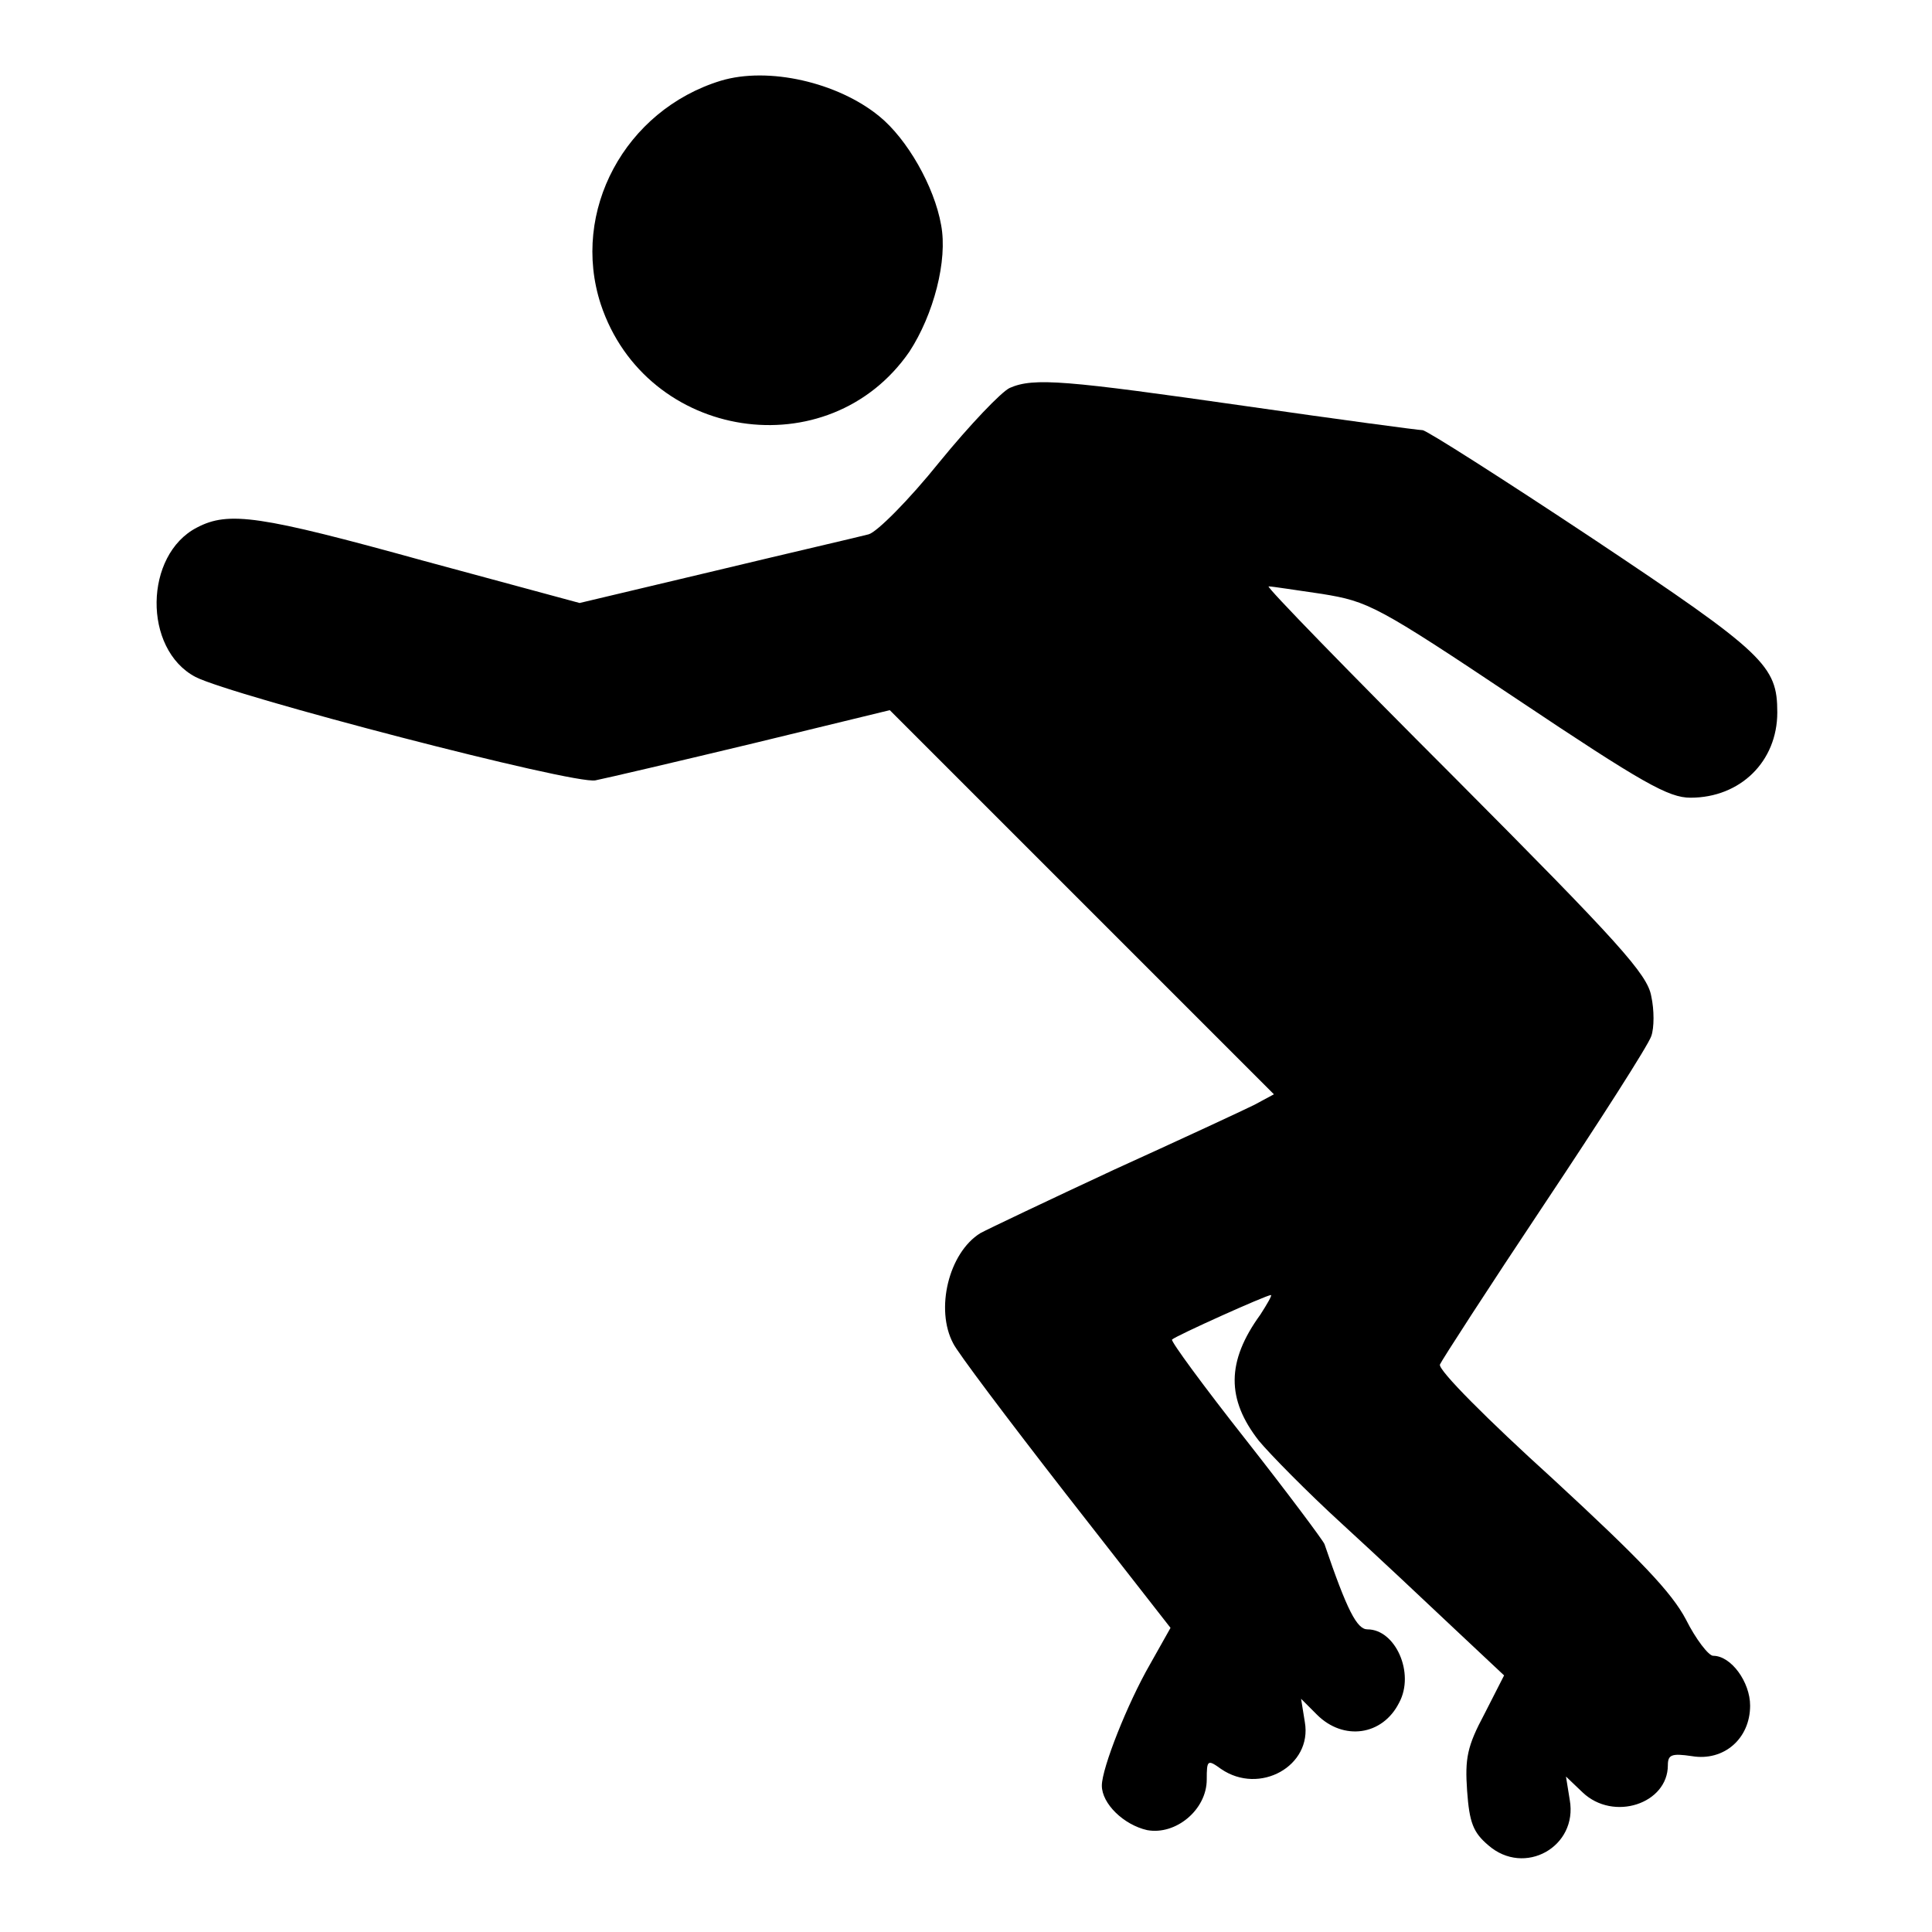
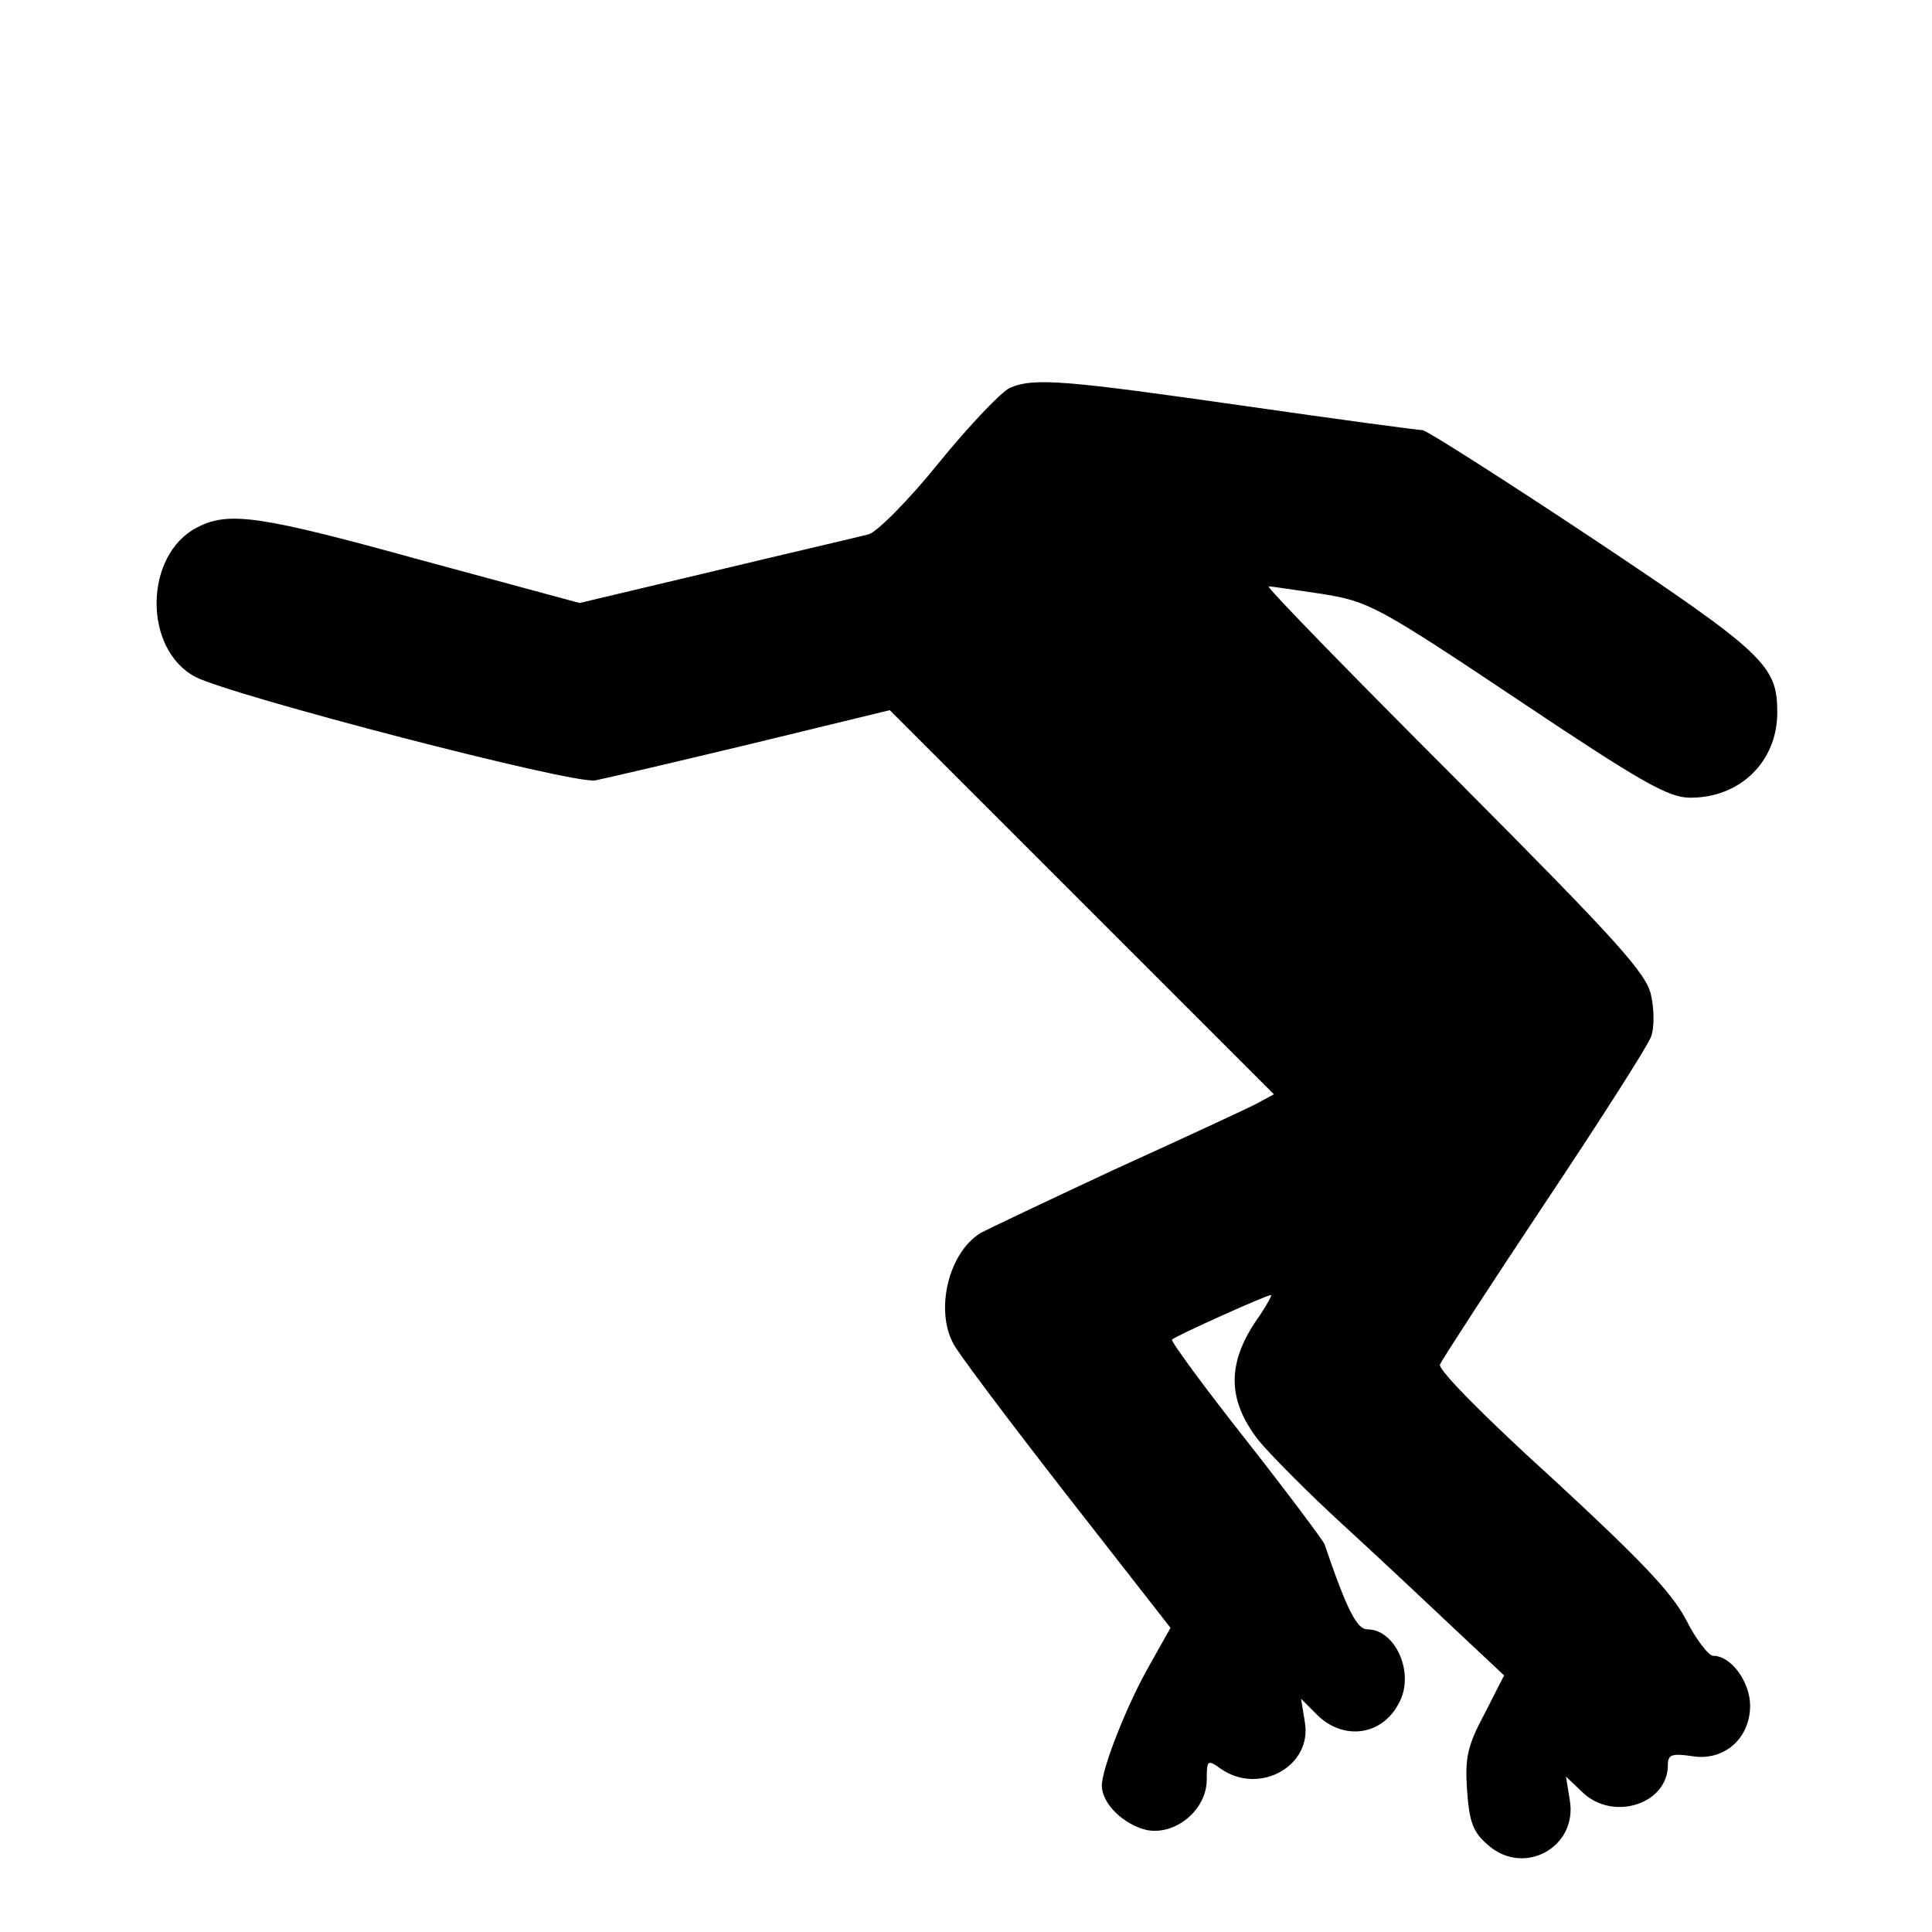
<svg xmlns="http://www.w3.org/2000/svg" version="1.1" x="0px" y="0px" viewBox="0 0 256 256" enable-background="new 0 0 256 256" xml:space="preserve">
  <g>
    <g>
      <g>
-         <path fill="#000000" d="M95.5,10.7C82.8,14.6,75.6,28,79.6,40.3c6,18.1,30.2,21.8,40.9,6.3c3.2-4.9,5.1-12.1,4.2-16.8c-0.9-5.1-4.5-11.4-8.2-14.4C111,10.9,101.8,8.8,95.5,10.7z" />
        <path fill="#000000" d="M133.8,51.4c-1.1,0.5-5.3,4.9-9.3,9.8c-4.1,5.1-8.3,9.3-9.4,9.6c-1.1,0.3-10.2,2.4-20.2,4.8l-18.1,4.3l-20.7-5.6c-21.7-6-25.8-6.6-30-4.4c-7,3.6-7.2,16.1-0.2,19.8c4.9,2.5,50.2,14.3,53,13.7c1.5-0.3,10.9-2.5,20.9-4.9l18.1-4.4l25.5,25.5l25.4,25.4l-2.6,1.4c-1.4,0.7-9.8,4.6-18.6,8.6c-8.8,4.1-16.8,7.9-17.7,8.4c-4.2,2.6-6,10.1-3.6,14.6c0.5,1.1,7.2,10,14.9,19.9l13.9,17.8l-2.7,4.8c-3,5.2-6.4,13.8-6.4,16.1c0,2.4,2.9,5.2,6,5.9c3.8,0.7,7.9-2.7,7.9-6.7c0-2.6,0.1-2.7,1.9-1.4c5.1,3.5,12.1-0.4,11.1-6.2l-0.5-3.1l2.1,2.1c3.5,3.5,8.7,2.8,10.9-1.6c2.1-3.9-0.5-9.7-4.2-9.7c-1.4,0-2.7-2.5-5.7-11.3c-0.2-0.5-4.9-6.8-10.4-13.8c-5.6-7.1-10-13.1-9.8-13.3c0.5-0.5,12.5-5.9,13.1-5.9c0.2,0-0.5,1.2-1.4,2.6c-4.5,6.2-4.5,11.2-0.2,16.7c1.4,1.7,6.4,6.8,11,11c4.7,4.3,11.4,10.6,15,14l6.5,6.1l-2.6,5.1c-2.3,4.3-2.6,5.9-2.3,10.2c0.3,4.2,0.8,5.5,2.8,7.2c4.8,4.2,11.9,0.2,10.8-6l-0.5-3.1l2.2,2.1c4.1,3.9,11.3,1.5,11.3-3.6c0-1.4,0.5-1.6,3.2-1.2c4.2,0.7,7.7-2.3,7.7-6.7c0-3.1-2.5-6.6-4.9-6.6c-0.6,0-2.3-2.2-3.6-4.8c-1.9-3.6-6-7.9-17.7-18.7c-8.5-7.7-15.2-14.4-14.9-15.1c0.2-0.5,6.4-10.1,13.8-21.2c7.4-11.1,13.8-21.1,14.2-22.3c0.4-1.1,0.4-3.5,0-5.3c-0.5-2.9-4.3-7.1-26-28.9c-14-14-25.1-25.4-24.7-25.4c0.5,0,3.6,0.5,7.1,1c6.1,1,7.2,1.5,25.9,14c16.6,11.1,20,13,22.9,13c6.6,0,11.5-4.8,11.5-11.3c0-6.2-1.6-7.8-24.4-23c-11.9-7.9-22.1-14.4-22.6-14.4c-0.5,0-11-1.4-23.5-3.2C141.2,50.4,137,50,133.8,51.4z" />
      </g>
    </g>
  </g>
</svg>